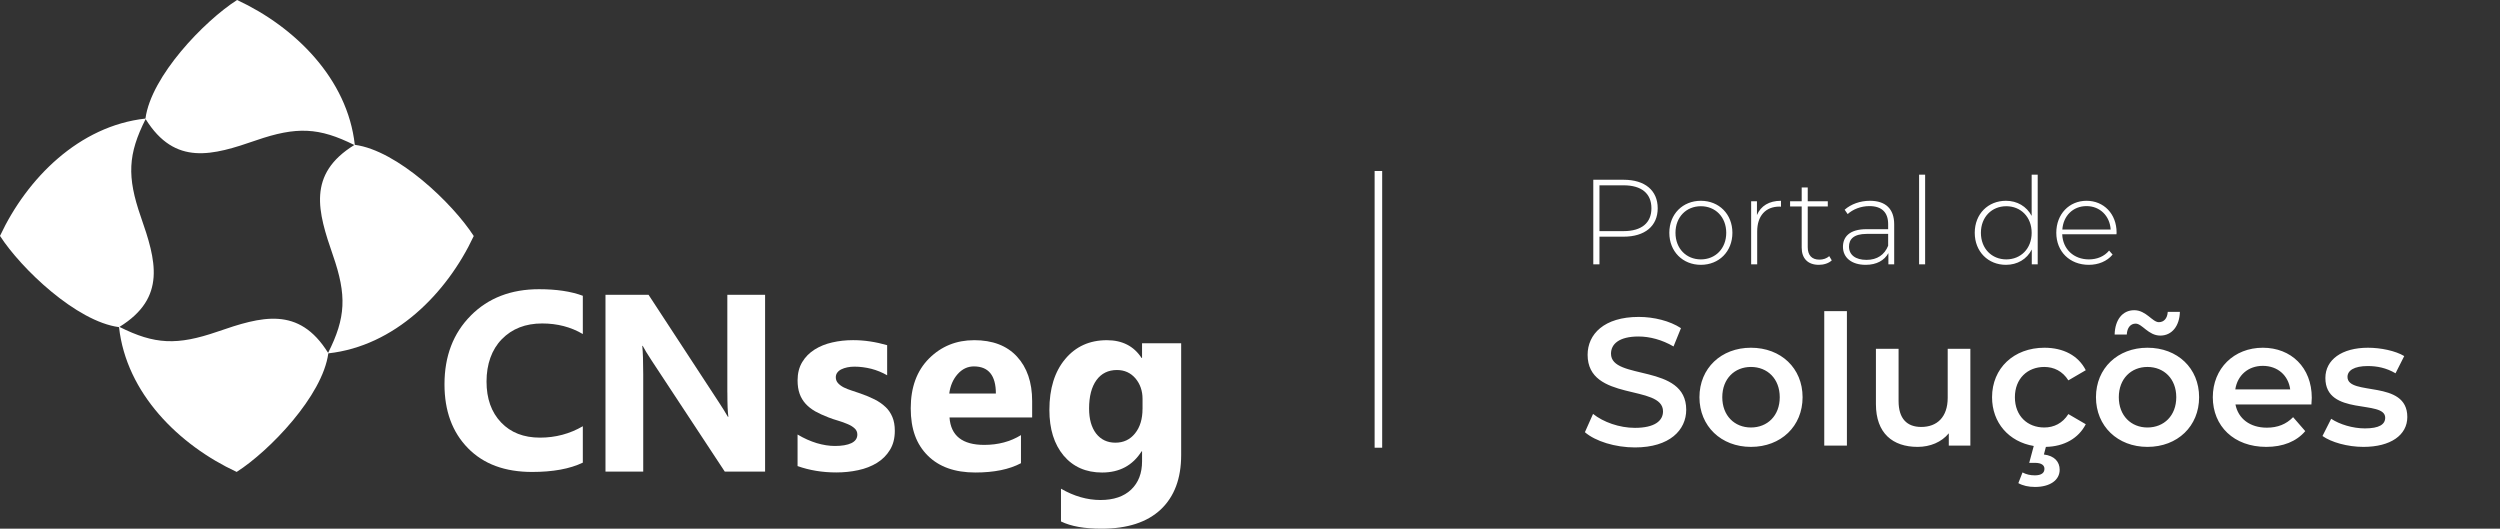
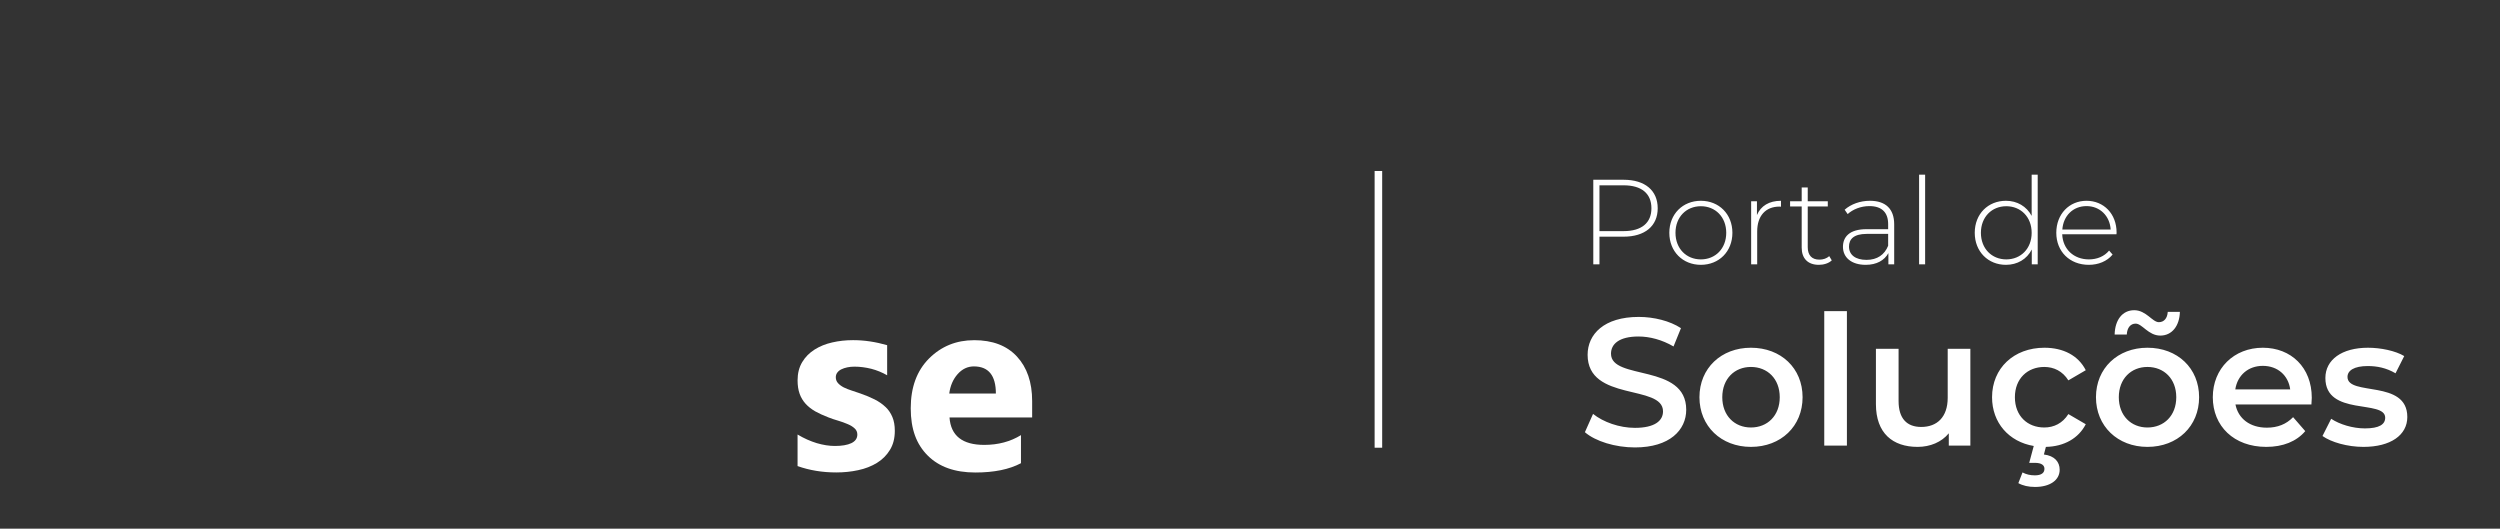
<svg xmlns="http://www.w3.org/2000/svg" width="331" height="70" viewBox="0 0 331 70" fill="none">
  <rect x="0" y="0" width="331" height="70" fill="#333333" stroke="none" />
  <path d="M214.968 23.8C217.784 23.8 219.48 25.208 219.48 27.576C219.48 29.928 217.784 31.336 214.968 31.336H211.768V35H210.952V23.8H214.968ZM214.968 30.6C217.368 30.6 218.648 29.496 218.648 27.576C218.648 25.64 217.368 24.536 214.968 24.536H211.768V30.6H214.968ZM225.194 35.064C222.794 35.064 221.018 33.304 221.018 30.824C221.018 28.344 222.794 26.584 225.194 26.584C227.594 26.584 229.37 28.344 229.37 30.824C229.37 33.304 227.594 35.064 225.194 35.064ZM225.194 34.344C227.114 34.344 228.554 32.92 228.554 30.824C228.554 28.728 227.114 27.304 225.194 27.304C223.274 27.304 221.834 28.728 221.834 30.824C221.834 32.92 223.274 34.344 225.194 34.344ZM232.62 28.472C233.132 27.256 234.236 26.584 235.804 26.584V27.368C235.74 27.368 235.676 27.352 235.612 27.352C233.756 27.352 232.652 28.584 232.652 30.648V35H231.852V26.648H232.62V28.472ZM242.192 33.912L242.528 34.472C242.112 34.872 241.44 35.064 240.816 35.064C239.344 35.064 238.544 34.2 238.544 32.792V27.336H237.008V26.648H238.544V24.824H239.344V26.648H242V27.336H239.344V32.712C239.344 33.784 239.872 34.376 240.896 34.376C241.391 34.376 241.856 34.216 242.192 33.912ZM247.575 26.584C249.639 26.584 250.791 27.64 250.791 29.704V35H250.023V33.512C249.495 34.472 248.471 35.064 247.015 35.064C245.143 35.064 244.007 34.104 244.007 32.68C244.007 31.416 244.807 30.344 247.127 30.344H249.991V29.672C249.991 28.12 249.143 27.288 247.511 27.288C246.359 27.288 245.319 27.72 244.631 28.344L244.231 27.768C245.062 27.032 246.279 26.584 247.575 26.584ZM247.127 34.408C248.535 34.408 249.511 33.736 249.991 32.536V30.968H247.143C245.414 30.968 244.807 31.688 244.807 32.648C244.807 33.736 245.655 34.408 247.127 34.408ZM254.087 35V23.128H254.887V35H254.087ZM268.992 23.128H269.792V35H269.008V33.032C268.352 34.328 267.088 35.064 265.584 35.064C263.232 35.064 261.456 33.32 261.456 30.824C261.456 28.312 263.232 26.584 265.584 26.584C267.072 26.584 268.32 27.32 268.992 28.584V23.128ZM265.632 34.344C267.552 34.344 268.992 32.92 268.992 30.824C268.992 28.728 267.552 27.304 265.632 27.304C263.712 27.304 262.272 28.728 262.272 30.824C262.272 32.92 263.712 34.344 265.632 34.344ZM280.237 30.792C280.237 30.856 280.221 30.936 280.221 31.016H273.037C273.117 33 274.573 34.344 276.573 34.344C277.629 34.344 278.605 33.96 279.245 33.176L279.709 33.704C278.973 34.6 277.821 35.064 276.557 35.064C274.029 35.064 272.253 33.304 272.253 30.824C272.253 28.344 273.965 26.584 276.253 26.584C278.541 26.584 280.237 28.312 280.237 30.792ZM276.253 27.288C274.477 27.288 273.181 28.568 273.053 30.392H279.453C279.341 28.584 278.029 27.288 276.253 27.288ZM216.464 59.24C213.848 59.24 211.232 58.424 209.84 57.224L210.92 54.8C212.264 55.88 214.4 56.648 216.464 56.648C219.08 56.648 220.184 55.712 220.184 54.464C220.184 50.84 210.2 53.216 210.2 46.976C210.2 44.264 212.36 41.96 216.968 41.96C218.984 41.96 221.096 42.488 222.56 43.448L221.576 45.872C220.064 44.984 218.408 44.552 216.944 44.552C214.352 44.552 213.296 45.56 213.296 46.832C213.296 50.408 223.256 48.08 223.256 54.248C223.256 56.936 221.072 59.24 216.464 59.24ZM231.822 59.168C227.886 59.168 225.006 56.432 225.006 52.592C225.006 48.752 227.886 46.04 231.822 46.04C235.806 46.04 238.662 48.752 238.662 52.592C238.662 56.432 235.806 59.168 231.822 59.168ZM231.822 56.6C234.006 56.6 235.638 55.04 235.638 52.592C235.638 50.144 234.006 48.584 231.822 48.584C229.662 48.584 228.03 50.144 228.03 52.592C228.03 55.04 229.662 56.6 231.822 56.6ZM241.531 59V41.192H244.531V59H241.531ZM257.876 46.184H260.876V59H258.02V57.368C257.06 58.544 255.548 59.168 253.892 59.168C250.604 59.168 248.372 57.368 248.372 53.504V46.184H251.372V53.096C251.372 55.424 252.476 56.528 254.372 56.528C256.46 56.528 257.876 55.232 257.876 52.664V46.184ZM270.66 56.6C271.932 56.6 273.084 56.048 273.852 54.824L276.156 56.168C275.196 58.04 273.276 59.12 270.876 59.168L270.612 60.176C272.028 60.344 272.7 61.16 272.7 62.192C272.7 63.584 271.404 64.472 269.436 64.472C268.572 64.472 267.828 64.304 267.228 63.968L267.78 62.552C268.284 62.816 268.812 62.936 269.412 62.936C270.3 62.936 270.684 62.6 270.684 62.072C270.684 61.616 270.324 61.28 269.412 61.28H268.668L269.268 59.048C265.98 58.496 263.748 55.976 263.748 52.592C263.748 48.752 266.628 46.04 270.684 46.04C273.18 46.04 275.172 47.072 276.156 49.016L273.852 50.36C273.084 49.136 271.932 48.584 270.66 48.584C268.452 48.584 266.772 50.12 266.772 52.592C266.772 55.088 268.452 56.6 270.66 56.6ZM286.026 44.432C284.442 44.432 283.626 42.848 282.762 42.848C282.09 42.848 281.634 43.376 281.586 44.288H279.978C280.026 42.32 281.034 41.072 282.57 41.072C284.154 41.072 284.97 42.656 285.834 42.656C286.506 42.656 286.962 42.152 287.01 41.288H288.618C288.57 43.16 287.562 44.432 286.026 44.432ZM284.322 59.168C280.386 59.168 277.506 56.432 277.506 52.592C277.506 48.752 280.386 46.04 284.322 46.04C288.306 46.04 291.162 48.752 291.162 52.592C291.162 56.432 288.306 59.168 284.322 59.168ZM284.322 56.6C286.506 56.6 288.138 55.04 288.138 52.592C288.138 50.144 286.506 48.584 284.322 48.584C282.162 48.584 280.53 50.144 280.53 52.592C280.53 55.04 282.162 56.6 284.322 56.6ZM306.079 52.664C306.079 52.904 306.055 53.264 306.031 53.552H295.975C296.335 55.424 297.895 56.624 300.127 56.624C301.567 56.624 302.695 56.168 303.607 55.232L305.215 57.08C304.062 58.448 302.263 59.168 300.055 59.168C295.759 59.168 292.975 56.408 292.975 52.592C292.975 48.776 295.783 46.04 299.599 46.04C303.343 46.04 306.079 48.656 306.079 52.664ZM299.599 48.44C297.655 48.44 296.239 49.688 295.951 51.56H303.223C302.983 49.712 301.567 48.44 299.599 48.44ZM312.92 59.168C310.784 59.168 308.648 58.544 307.496 57.728L308.648 55.448C309.776 56.192 311.504 56.72 313.112 56.72C315.008 56.72 315.8 56.192 315.8 55.304C315.8 52.856 307.88 55.16 307.88 50.048C307.88 47.624 310.064 46.04 313.52 46.04C315.224 46.04 317.168 46.448 318.32 47.144L317.168 49.424C315.944 48.704 314.72 48.464 313.496 48.464C311.672 48.464 310.808 49.064 310.808 49.904C310.808 52.496 318.728 50.192 318.728 55.208C318.728 57.608 316.52 59.168 312.92 59.168Z" fill="white" />
  <g clip-path="url(#clip0_20421_16906)">
-     <path d="M96.304 51.975C96.304 53.571 96.35 54.647 96.438 55.187H96.375C96.01 54.557 95.617 53.927 95.189 53.278L85.869 39.032H80.166V62.437H85.163V49.577C85.163 47.882 85.119 46.611 85.037 45.797H85.1C85.313 46.223 85.713 46.872 86.275 47.733L95.96 62.44H101.298V39.035H96.299V51.975H96.304Z" fill="white" />
-     <path d="M62.334 41.783C60.008 44.119 58.85 47.152 58.85 50.888C58.85 54.402 59.883 57.215 61.949 59.328C64.015 61.441 66.84 62.486 70.449 62.486C73.21 62.486 75.446 62.079 77.166 61.253V56.433C75.446 57.435 73.556 57.943 71.498 57.943C69.334 57.943 67.614 57.27 66.341 55.928C65.057 54.579 64.416 52.778 64.416 50.514C64.416 48.249 65.092 46.28 66.447 44.903C67.802 43.519 69.582 42.826 71.784 42.826C73.799 42.826 75.59 43.296 77.166 44.227V39.16C75.59 38.574 73.655 38.291 71.365 38.291C67.657 38.291 64.648 39.453 62.331 41.781L62.334 41.783Z" fill="white" />
-     <path d="M151.207 45.449V47.394H151.144C150.119 45.824 148.587 45.042 146.548 45.042C144.266 45.042 142.431 45.867 141.033 47.535C139.635 49.205 138.939 51.45 138.939 54.272C138.939 56.803 139.564 58.807 140.82 60.317C142.077 61.807 143.778 62.562 145.918 62.562C148.216 62.562 149.963 61.631 151.147 59.757H151.209V61.08C151.209 62.66 150.727 63.901 149.764 64.824C148.802 65.737 147.447 66.201 145.703 66.201C143.958 66.201 142.2 65.704 140.474 64.702V69.041C141.802 69.69 143.593 70 145.847 70C149.268 70 151.88 69.147 153.687 67.453C155.486 65.75 156.386 63.352 156.386 60.246V45.452H151.209L151.207 45.449ZM151.269 54.131C151.269 55.48 150.939 56.564 150.28 57.378C149.62 58.204 148.756 58.611 147.679 58.611C146.602 58.611 145.754 58.204 145.122 57.395C144.506 56.586 144.195 55.486 144.195 54.093C144.195 52.477 144.525 51.217 145.177 50.321C145.828 49.433 146.736 48.99 147.886 48.99C148.884 48.99 149.704 49.362 150.337 50.101C150.961 50.848 151.272 51.752 151.272 52.808V54.131H151.269Z" fill="white" />
    <path d="M128.967 45.042C126.615 45.042 124.627 45.848 123.005 47.464C121.383 49.088 120.582 51.29 120.582 54.057C120.582 56.824 121.332 58.823 122.828 60.314C124.325 61.813 126.427 62.56 129.136 62.56C131.614 62.56 133.626 62.15 135.177 61.327V57.609C133.779 58.47 132.157 58.904 130.314 58.904C127.427 58.904 125.887 57.699 125.715 55.274H136.657V53.099C136.657 50.622 135.981 48.651 134.643 47.206C133.307 45.759 131.418 45.039 128.967 45.039V45.042ZM125.68 52.108C125.813 51.087 126.179 50.226 126.784 49.541C127.389 48.857 128.111 48.512 128.94 48.512C130.881 48.512 131.854 49.71 131.854 52.108H125.68Z" fill="white" />
    <path d="M117.235 53.881C116.842 53.498 116.363 53.172 115.809 52.887C115.248 52.605 114.623 52.344 113.939 52.105C113.555 51.972 113.165 51.847 112.781 51.714C112.396 51.589 112.042 51.456 111.72 51.296C111.41 51.136 111.151 50.948 110.954 50.728C110.758 50.516 110.66 50.248 110.66 49.946C110.66 49.723 110.723 49.512 110.856 49.335C110.99 49.156 111.167 49.007 111.39 48.901C111.622 48.787 111.889 48.697 112.192 48.635C112.486 48.572 112.808 48.545 113.146 48.545C113.868 48.545 114.607 48.643 115.354 48.827C116.104 49.023 116.799 49.308 117.459 49.688V45.702C116.72 45.49 115.962 45.319 115.196 45.205C114.43 45.088 113.68 45.036 112.942 45.036C111.987 45.036 111.071 45.134 110.188 45.338C109.316 45.533 108.531 45.854 107.855 46.28C107.168 46.715 106.617 47.266 106.216 47.939C105.808 48.613 105.6 49.422 105.6 50.353C105.6 51.038 105.69 51.63 105.868 52.127C106.045 52.632 106.312 53.069 106.653 53.449C106.999 53.832 107.427 54.169 107.934 54.462C108.441 54.744 109.03 55.011 109.698 55.269C110.106 55.429 110.534 55.57 110.99 55.703C111.434 55.836 111.846 55.985 112.219 56.146C112.604 56.306 112.906 56.49 113.146 56.713C113.386 56.925 113.511 57.202 113.511 57.531C113.511 58.044 113.244 58.419 112.718 58.674C112.192 58.923 111.461 59.046 110.543 59.046C109.785 59.046 108.992 58.921 108.146 58.674C107.301 58.416 106.454 58.044 105.598 57.531V61.71C107.176 62.269 108.877 62.551 110.72 62.551C111.726 62.551 112.699 62.454 113.626 62.25C114.561 62.054 115.389 61.726 116.101 61.291C116.823 60.846 117.393 60.279 117.821 59.578C118.257 58.877 118.473 58.033 118.473 57.039C118.473 56.328 118.366 55.725 118.151 55.212C117.936 54.698 117.636 54.253 117.235 53.873V53.881Z" fill="white" />
-     <path d="M62.725 31.25C59.94 26.924 52.612 19.915 46.975 19.174C46.015 10.433 39.053 3.56 31.39 0C27.047 2.775 20.003 10.083 19.259 15.698C10.482 16.665 3.574 23.598 0 31.234C2.789 35.562 10.13 42.576 15.759 43.312C16.721 52.053 23.681 58.926 31.335 62.483C35.678 59.708 42.722 52.401 43.466 46.785C52.241 45.819 59.149 38.886 62.723 31.253L62.725 31.25ZM43.442 46.72C39.552 40.461 34.574 41.914 28.803 43.907C23.446 45.753 20.48 45.62 15.816 43.282C22.094 39.407 20.647 34.441 18.646 28.706C16.792 23.372 16.937 20.418 19.281 15.763C23.171 22.023 28.16 20.57 33.92 18.577C39.274 16.73 42.24 16.866 46.912 19.198C40.629 23.073 42.087 28.043 44.077 33.789C45.931 39.114 45.786 42.068 43.442 46.72Z" fill="white" />
  </g>
  <line x1="182.5" y1="22.639" x2="182.5" y2="59.277" stroke="white" />
  <defs>
    <clipPath id="clip0_20421_16906">
      <rect width="156.383" height="70" fill="white" />
    </clipPath>
  </defs>
</svg>